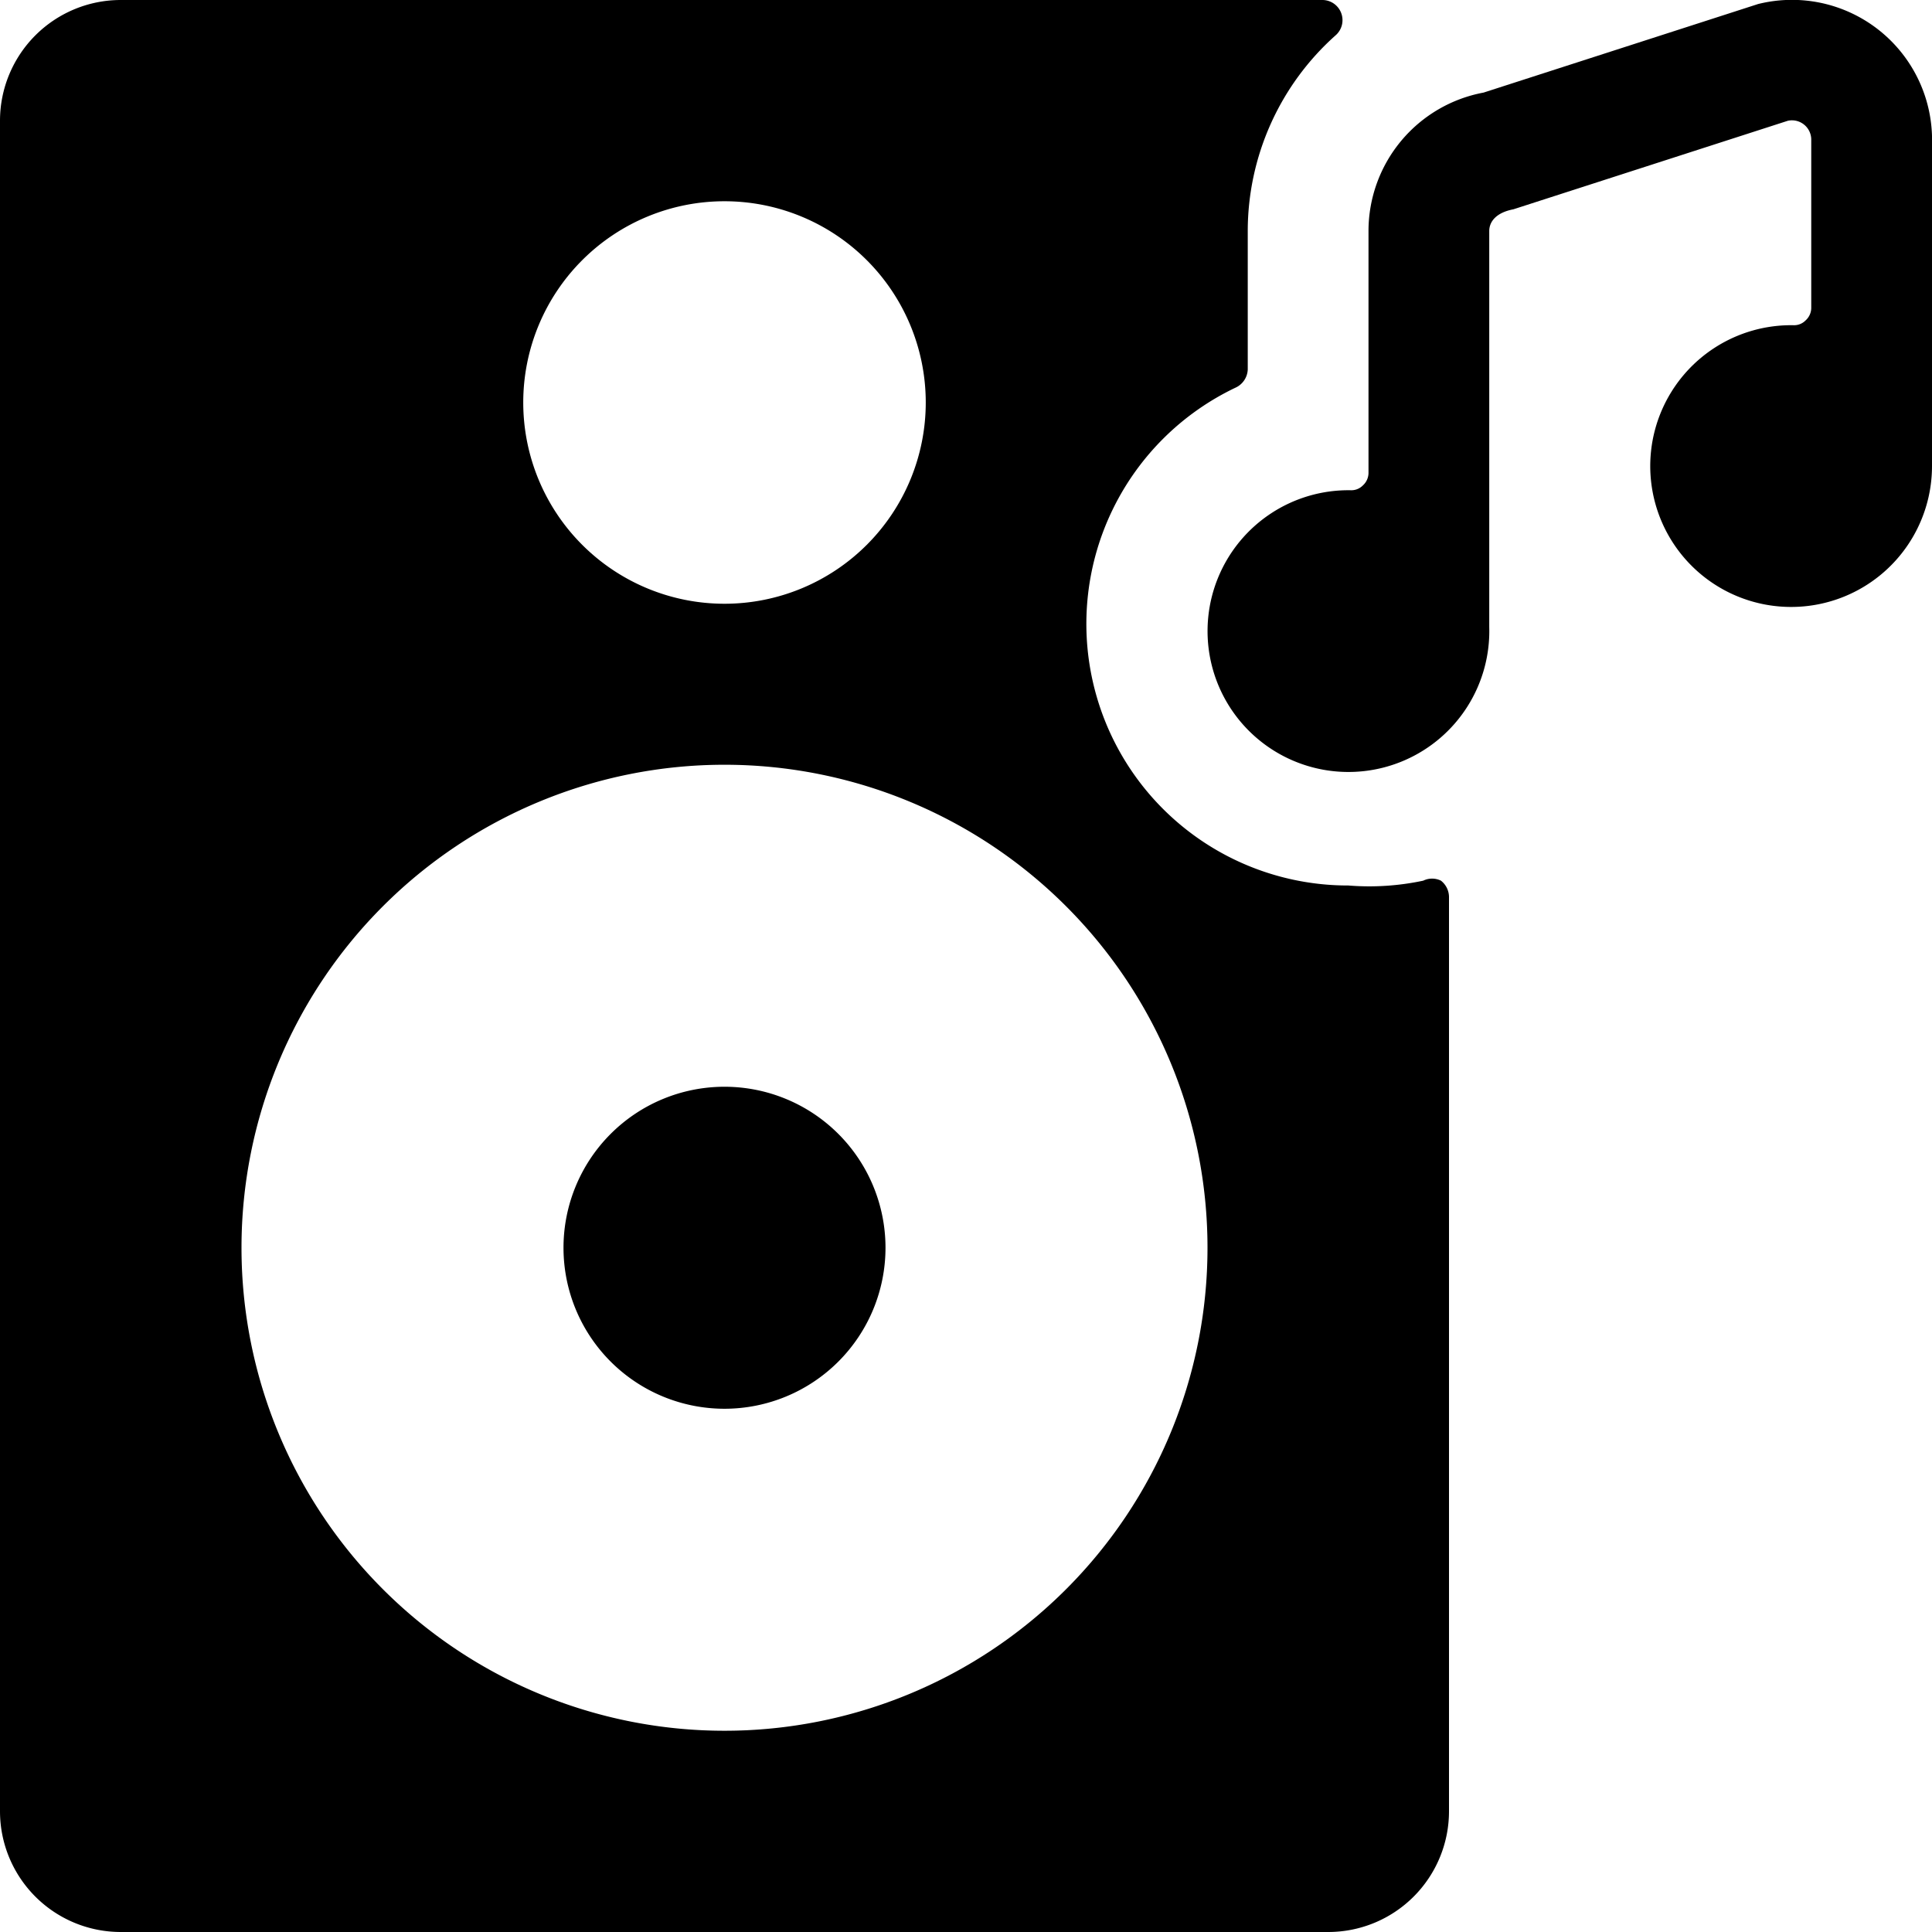
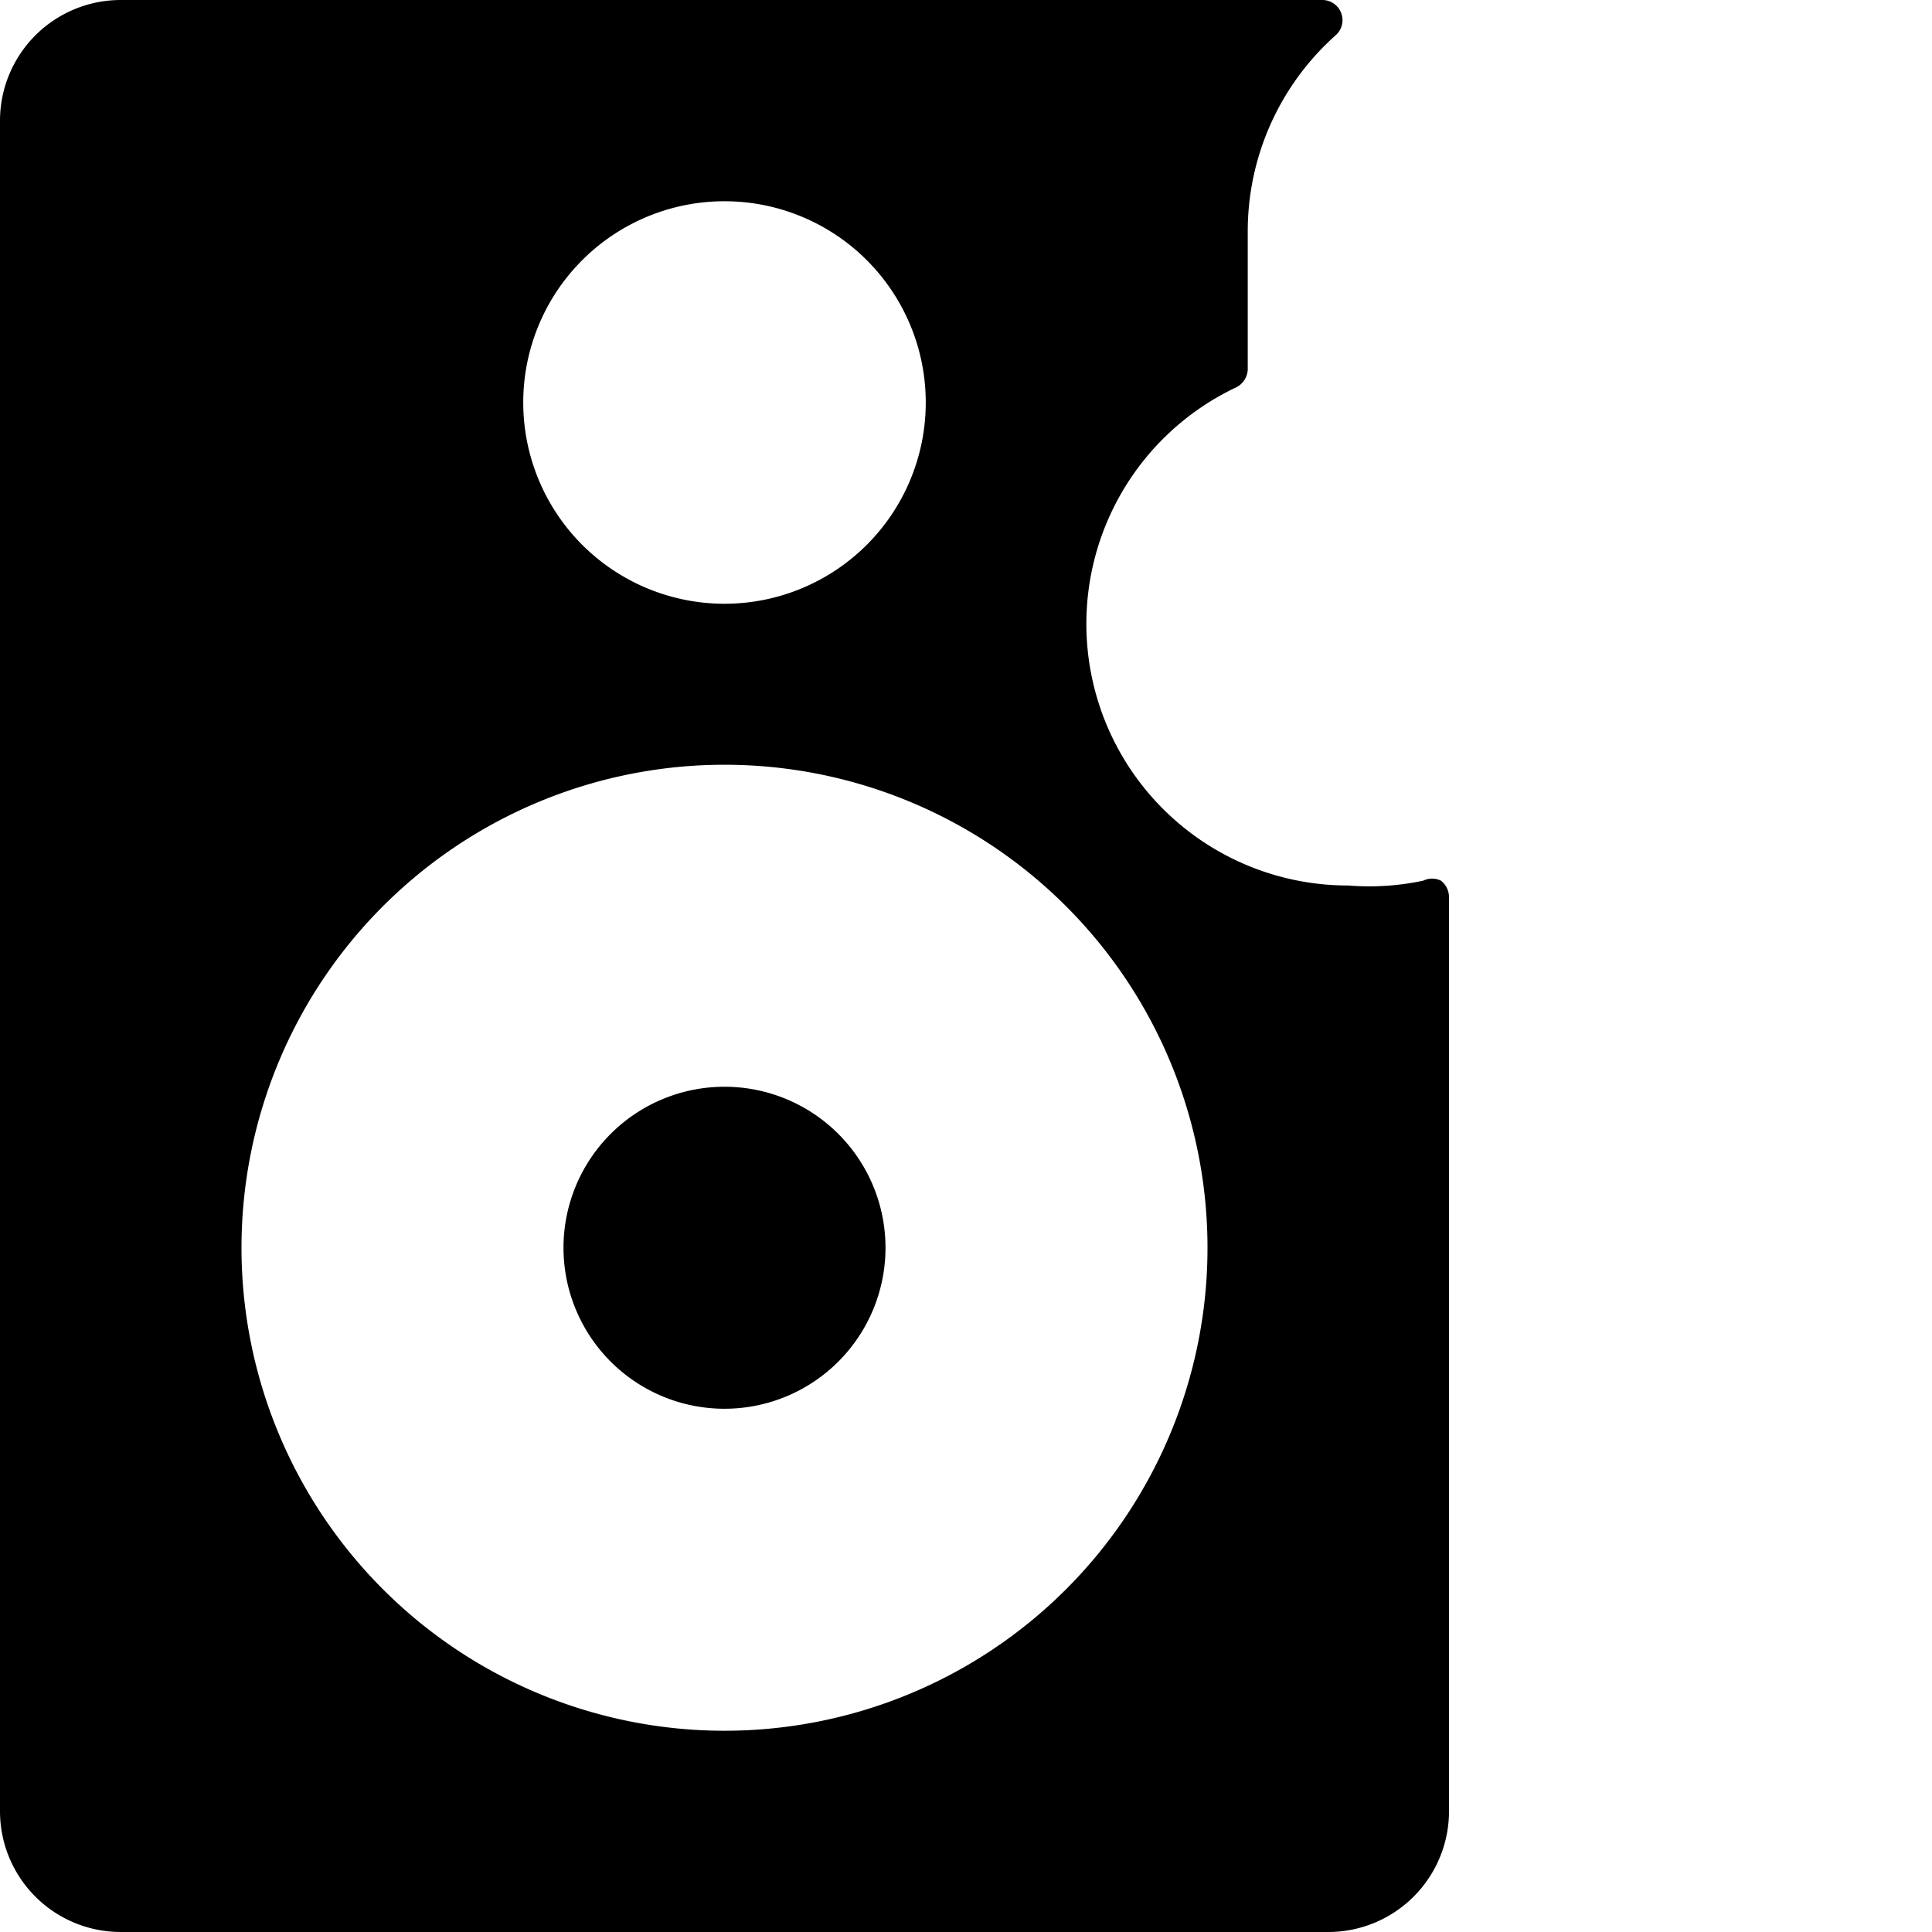
<svg xmlns="http://www.w3.org/2000/svg" viewBox="0 0 24 24">
  <g>
    <path d="M7 15.5a2 2 0 1 0 4 0 2 2 0 1 0 -4 0" fill="#000000" stroke-width="1" />
    <path d="M16.75 11a3.25 3.25 0 0 1 -1.39 -6.19 0.26 0.26 0 0 0 0.14 -0.22V2.87A3.26 3.26 0 0 1 16.59 0.44a0.25 0.25 0 0 0 0.07 -0.28 0.25 0.25 0 0 0 -0.23 -0.16H1.5A1.5 1.5 0 0 0 0 1.5v21A1.5 1.5 0 0 0 1.5 24h15a1.5 1.5 0 0 0 1.5 -1.5V11.14a0.26 0.26 0 0 0 -0.1 -0.2 0.25 0.25 0 0 0 -0.22 0 3.22 3.22 0 0 1 -0.93 0.06ZM9 2.5A2.5 2.5 0 1 1 6.5 5 2.5 2.5 0 0 1 9 2.5Zm0 19a6 6 0 1 1 6 -6 6 6 0 0 1 -6 6Z" fill="#000000" stroke-width="1" />
-     <path d="m21.84 0.05 -3.41 1.1A1.75 1.75 0 0 0 17 2.87v3a0.21 0.21 0 0 1 -0.07 0.16 0.2 0.2 0 0 1 -0.15 0.06 1.75 1.75 0 1 0 1.72 1.7V2.87c0 -0.12 0.09 -0.23 0.3 -0.27l3.41 -1.1a0.24 0.24 0 0 1 0.29 0.24v2.08a0.21 0.21 0 0 1 -0.07 0.16 0.2 0.2 0 0 1 -0.15 0.06A1.75 1.75 0 1 0 24 5.79v-4A1.74 1.74 0 0 0 21.84 0.05Z" fill="#000000" stroke-width="1" />
  </g>
</svg>